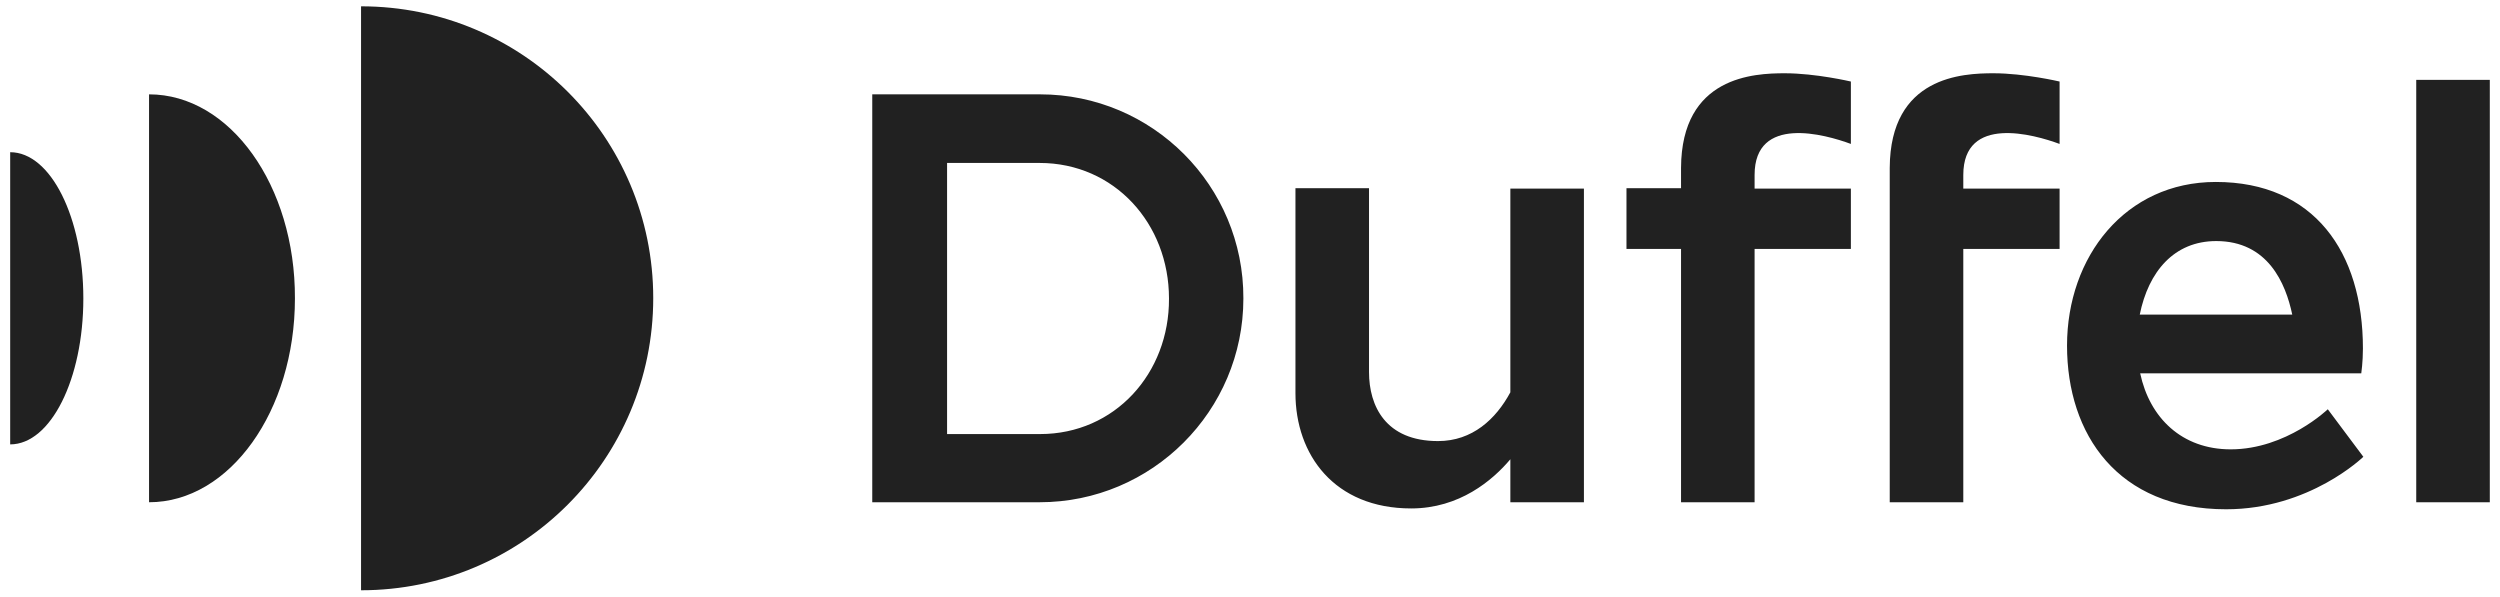
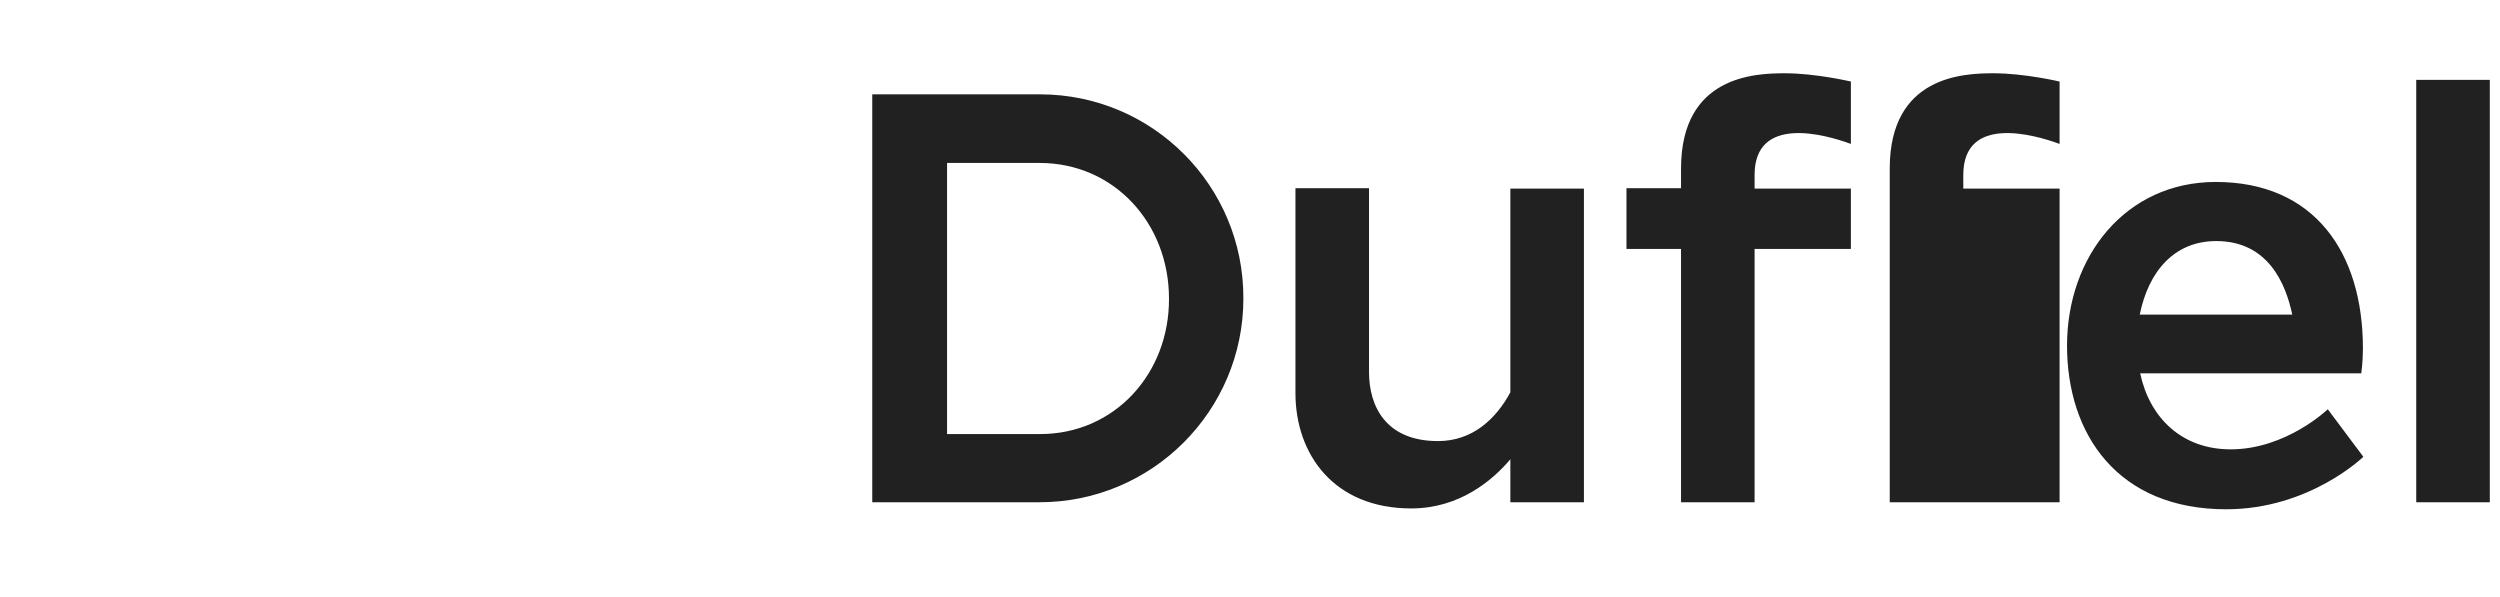
<svg xmlns="http://www.w3.org/2000/svg" width="176" height="42" viewBox="0 0 176 42" fill="none">
-   <path d="M156.022 16.971C159.658 16.971 160.909 19.938 161.375 22.149H150.639C151.25 19.124 153.054 16.971 156.022 16.971ZM157.04 31.634C153.607 31.634 151.337 29.423 150.668 26.281H166.234C166.234 26.281 166.35 25.495 166.35 24.535C166.35 17.756 162.917 12.81 155.992 12.81C149.621 12.81 145.519 18.076 145.519 24.331C145.519 30.587 149.097 35.853 156.72 35.853C162.597 35.853 166.379 32.158 166.379 32.158L163.877 28.812C163.906 28.783 160.968 31.634 157.04 31.634ZM170.103 35.358H175.282V5.624H170.103V35.358ZM140.34 5.158C142.522 5.158 144.995 5.74 144.995 5.74V10.133C143.191 9.464 138.216 8.068 138.216 12.316V13.276H144.995V17.523H138.216V35.358H133.037V11.821C133.066 5.362 138.187 5.158 140.34 5.158ZM125.647 5.158C127.829 5.158 130.302 5.74 130.302 5.74V10.133C128.499 9.464 123.523 8.068 123.523 12.316V13.276H130.302V17.523H123.523V35.358H118.345V17.523H114.504V13.247H118.345V11.821C118.374 5.362 123.494 5.158 125.647 5.158ZM106.329 13.276H111.508V35.358H106.329V32.332C105.078 33.816 102.75 35.794 99.346 35.794C93.935 35.794 91.2 32.012 91.2 27.677C91.2 23.342 91.2 13.247 91.2 13.247H96.379C96.379 13.247 96.379 23.808 96.379 26.194C96.379 28.579 97.542 31.052 101.237 31.052C103.652 31.052 105.31 29.51 106.329 27.619V13.276ZM73.22 30.558H66.674V11.472H73.191C78.457 11.472 82.297 15.749 82.297 21.015C82.326 26.281 78.486 30.558 73.22 30.558ZM73.22 6.642H61.407V35.358H73.191C81.104 35.358 87.534 28.928 87.534 21.015C87.563 13.072 81.133 6.642 73.22 6.642Z" fill="#212121" />
-   <path d="M0.717 10.715L0.717 31.285C3.569 31.285 5.867 26.688 5.867 21.015C5.867 15.312 3.569 10.715 0.717 10.715ZM10.493 6.642V35.358C16.166 35.358 20.763 28.928 20.763 21.015C20.792 13.072 16.195 6.642 10.493 6.642ZM45.988 20.985C45.988 32.332 36.794 41.555 25.418 41.555V0.445C36.794 0.445 45.988 9.639 45.988 20.985Z" fill="#212121" />
+   <path d="M156.022 16.971C159.658 16.971 160.909 19.938 161.375 22.149H150.639C151.25 19.124 153.054 16.971 156.022 16.971ZM157.04 31.634C153.607 31.634 151.337 29.423 150.668 26.281H166.234C166.234 26.281 166.35 25.495 166.35 24.535C166.35 17.756 162.917 12.81 155.992 12.81C149.621 12.81 145.519 18.076 145.519 24.331C145.519 30.587 149.097 35.853 156.72 35.853C162.597 35.853 166.379 32.158 166.379 32.158L163.877 28.812C163.906 28.783 160.968 31.634 157.04 31.634ZM170.103 35.358H175.282V5.624H170.103V35.358ZM140.34 5.158C142.522 5.158 144.995 5.74 144.995 5.74V10.133C143.191 9.464 138.216 8.068 138.216 12.316V13.276H144.995V17.523V35.358H133.037V11.821C133.066 5.362 138.187 5.158 140.34 5.158ZM125.647 5.158C127.829 5.158 130.302 5.74 130.302 5.74V10.133C128.499 9.464 123.523 8.068 123.523 12.316V13.276H130.302V17.523H123.523V35.358H118.345V17.523H114.504V13.247H118.345V11.821C118.374 5.362 123.494 5.158 125.647 5.158ZM106.329 13.276H111.508V35.358H106.329V32.332C105.078 33.816 102.75 35.794 99.346 35.794C93.935 35.794 91.2 32.012 91.2 27.677C91.2 23.342 91.2 13.247 91.2 13.247H96.379C96.379 13.247 96.379 23.808 96.379 26.194C96.379 28.579 97.542 31.052 101.237 31.052C103.652 31.052 105.31 29.51 106.329 27.619V13.276ZM73.22 30.558H66.674V11.472H73.191C78.457 11.472 82.297 15.749 82.297 21.015C82.326 26.281 78.486 30.558 73.22 30.558ZM73.22 6.642H61.407V35.358H73.191C81.104 35.358 87.534 28.928 87.534 21.015C87.563 13.072 81.133 6.642 73.22 6.642Z" fill="#212121" />
</svg>